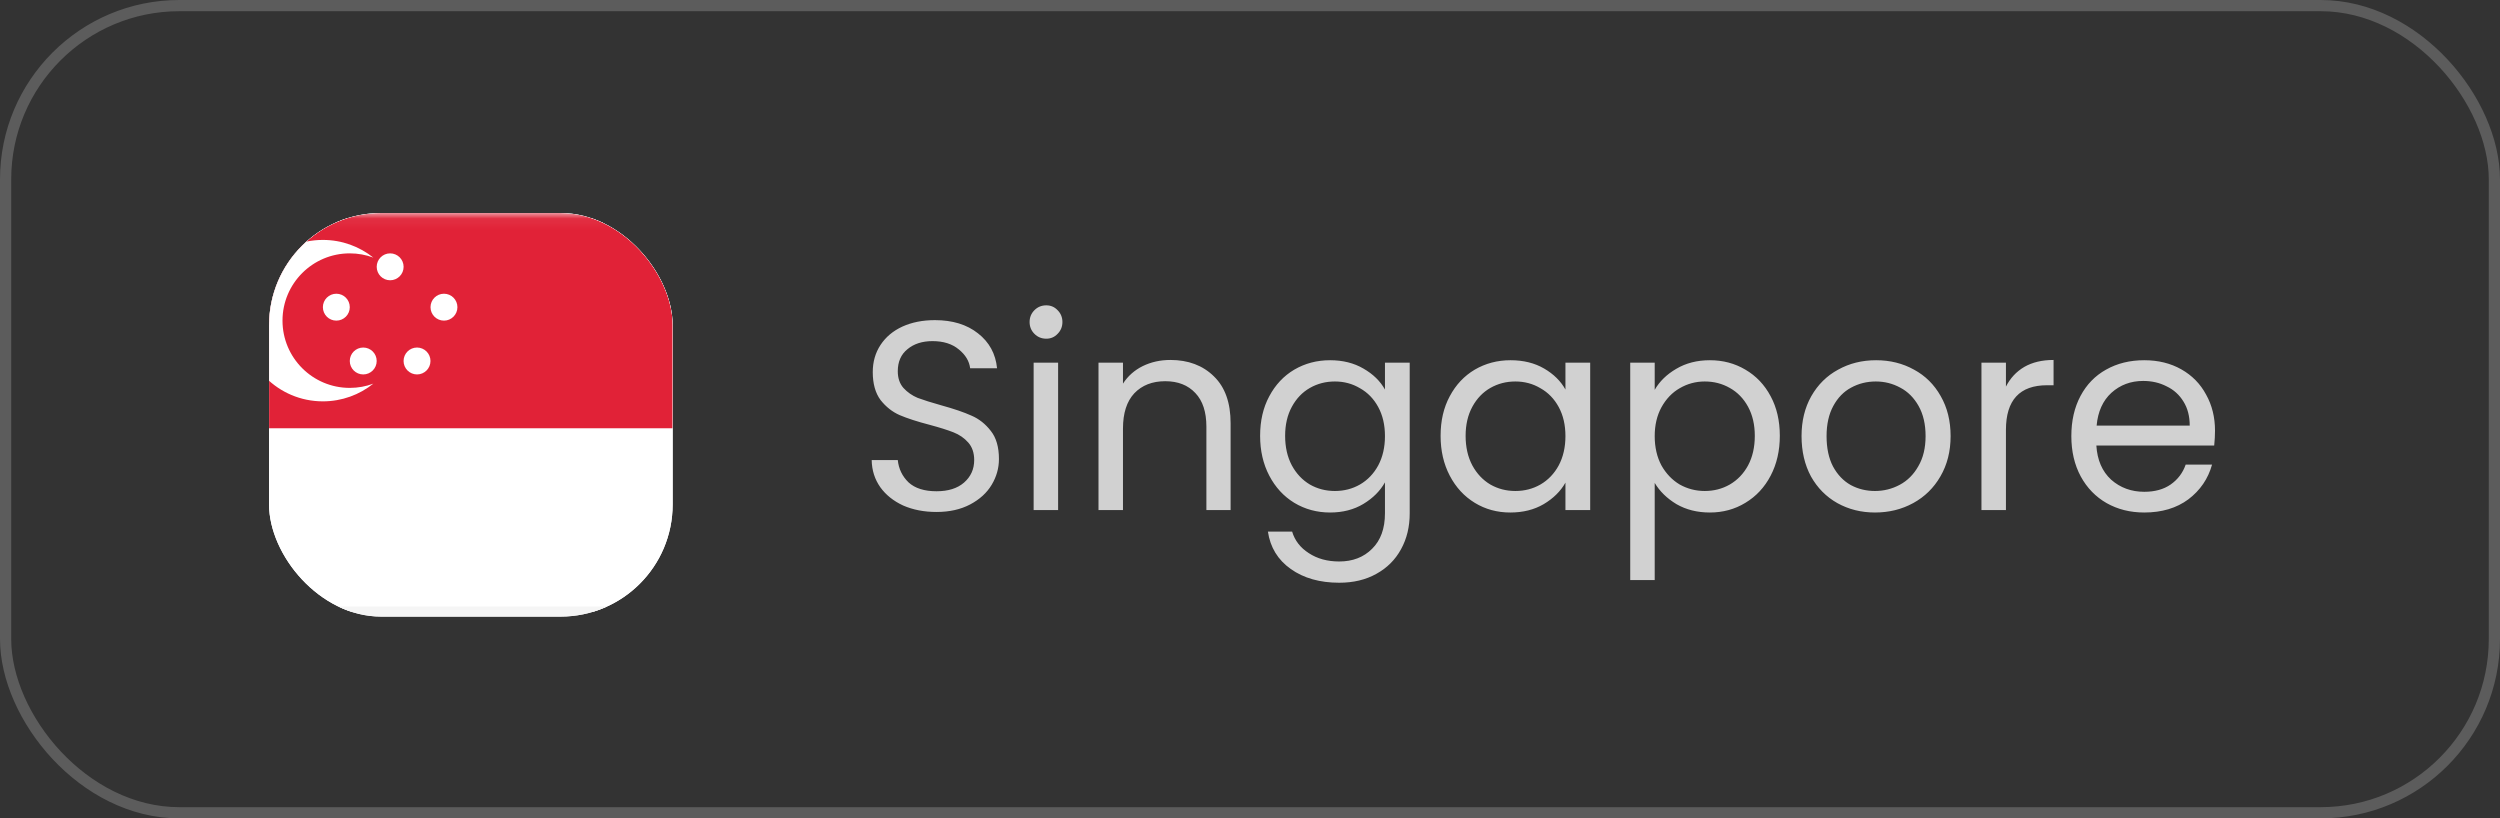
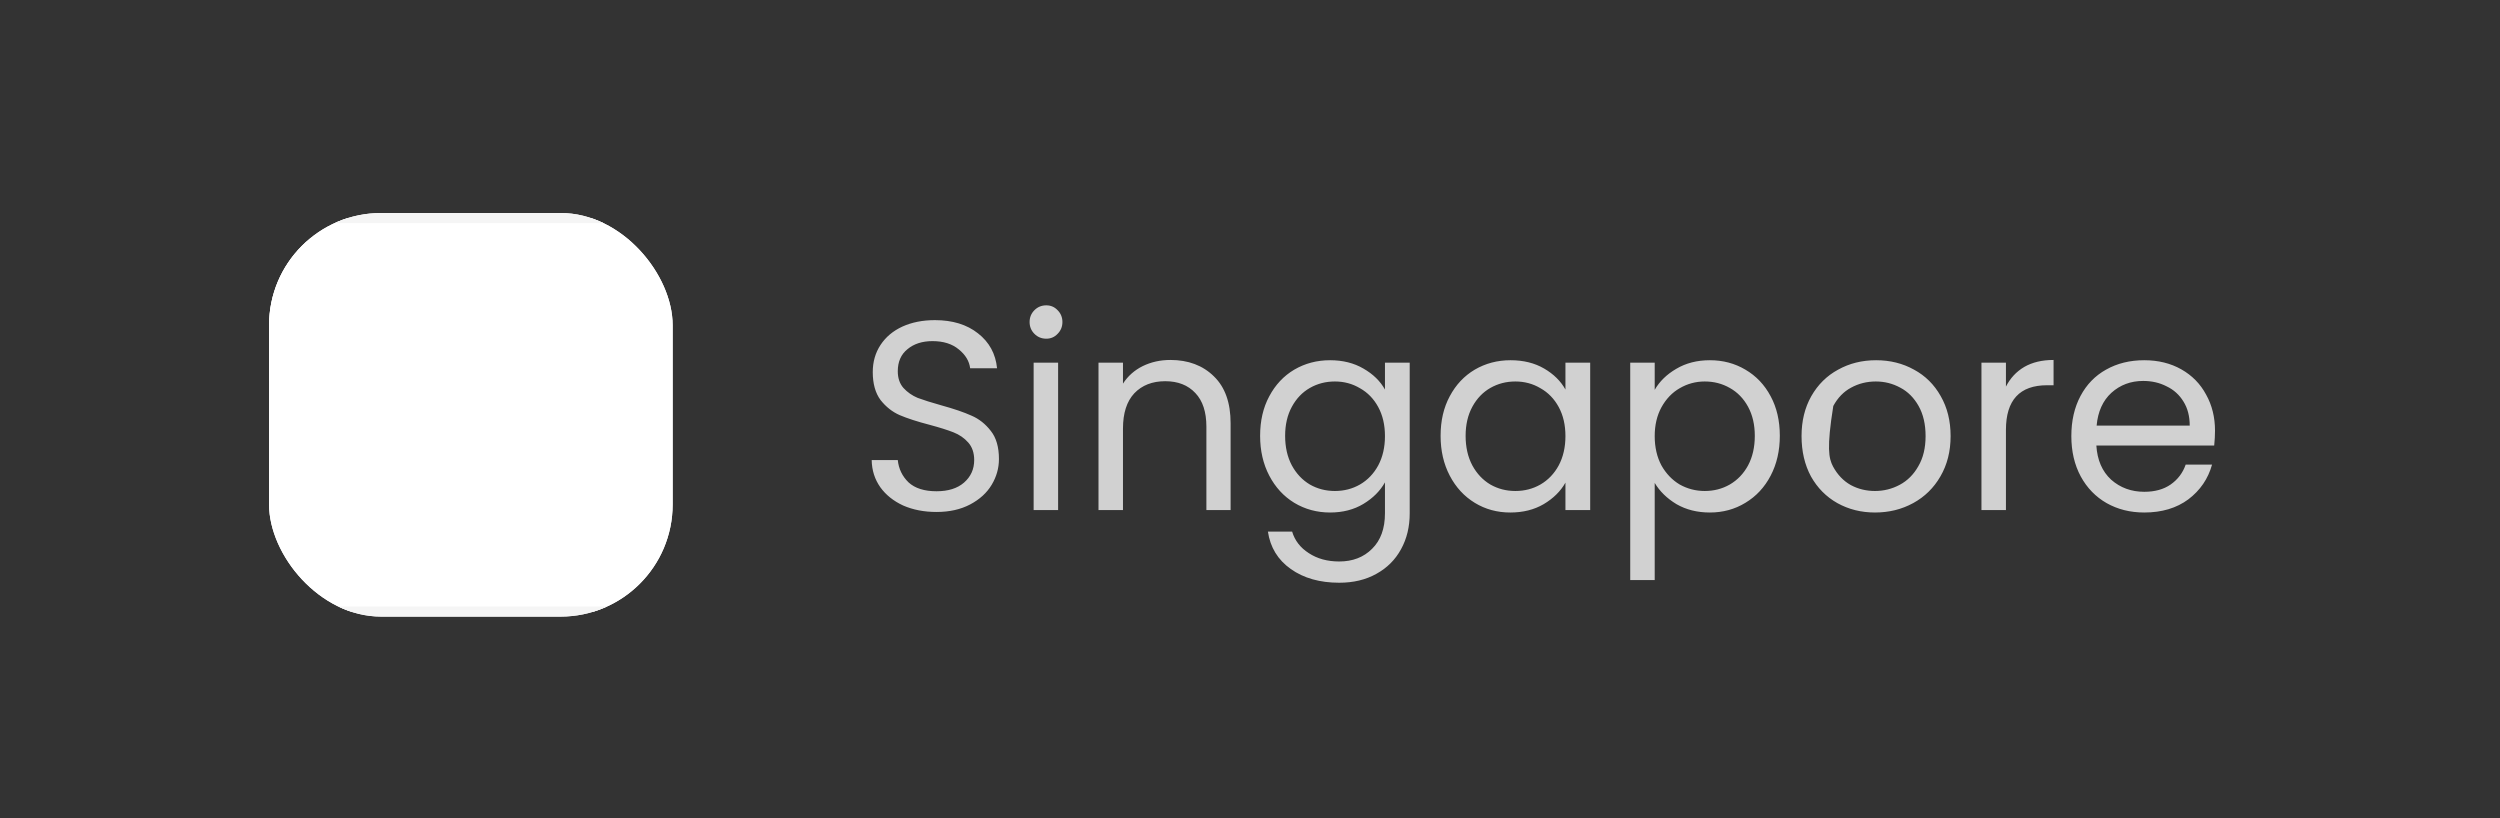
<svg xmlns="http://www.w3.org/2000/svg" width="223" height="73" viewBox="0 0 223 73" fill="none">
  <rect x="0" y="0" width="223" height="73" fill="#333333" stroke="none" />
-   <rect x="0.5" y="0.5" width="222" height="72" rx="15.5" stroke="white" stroke-opacity="0.2" />
  <g clip-path="url(#clip0_817_27838)">
    <rect x="24" y="19" width="36" height="36" rx="10" fill="white" />
    <rect x="17.25" y="19.45" width="49.5" height="35.1" rx="3.15" fill="white" stroke="#F5F5F5" stroke-width="0.9" />
    <mask id="mask0_817_27838" style="mask-type:luminance" maskUnits="userSpaceOnUse" x="16" y="19" width="52" height="36">
      <rect x="17.25" y="19.45" width="49.5" height="35.1" rx="3.15" fill="white" stroke="white" stroke-width="0.9" />
    </mask>
    <g mask="url(#mask0_817_27838)">
-       <path fill-rule="evenodd" clip-rule="evenodd" d="M16.8 38.2H67.2V19H16.8V38.2Z" fill="#E12237" />
      <path fill-rule="evenodd" clip-rule="evenodd" d="M28.802 35.801C30.504 35.801 32.069 35.209 33.302 34.221C32.648 34.466 31.939 34.6 31.199 34.6C27.886 34.6 25.199 31.914 25.199 28.6C25.199 25.286 27.886 22.6 31.199 22.6C31.938 22.6 32.645 22.733 33.299 22.978C32.067 21.991 30.503 21.401 28.802 21.401C24.825 21.401 21.602 24.624 21.602 28.601C21.602 32.577 24.825 35.801 28.802 35.801ZM31.201 27.4C31.201 28.063 30.664 28.6 30.001 28.6C29.338 28.6 28.801 28.063 28.801 27.4C28.801 26.737 29.338 26.2 30.001 26.2C30.664 26.2 31.201 26.737 31.201 27.4ZM32.401 33.4C33.063 33.4 33.601 32.863 33.601 32.2C33.601 31.537 33.063 31 32.401 31C31.738 31 31.201 31.537 31.201 32.2C31.201 32.863 31.738 33.4 32.401 33.4ZM38.399 32.2C38.399 32.863 37.862 33.4 37.199 33.4C36.537 33.4 35.999 32.863 35.999 32.2C35.999 31.538 36.537 31 37.199 31C37.862 31 38.399 31.538 38.399 32.2ZM39.602 28.6C40.264 28.6 40.802 28.063 40.802 27.4C40.802 26.737 40.264 26.2 39.602 26.2C38.939 26.2 38.402 26.737 38.402 27.4C38.402 28.063 38.939 28.6 39.602 28.6ZM36.002 23.8C36.002 24.463 35.464 25 34.801 25C34.139 25 33.602 24.463 33.602 23.8C33.602 23.138 34.139 22.6 34.801 22.6C35.464 22.6 36.002 23.138 36.002 23.8Z" fill="white" />
    </g>
  </g>
-   <path d="M83.538 45.668C82.434 45.668 81.442 45.476 80.562 45.092C79.698 44.692 79.018 44.148 78.522 43.46C78.026 42.756 77.77 41.948 77.754 41.036H80.082C80.162 41.82 80.482 42.484 81.042 43.028C81.618 43.556 82.45 43.82 83.538 43.82C84.578 43.82 85.394 43.564 85.986 43.052C86.594 42.524 86.898 41.852 86.898 41.036C86.898 40.396 86.722 39.876 86.37 39.476C86.018 39.076 85.578 38.772 85.05 38.564C84.522 38.356 83.81 38.132 82.914 37.892C81.81 37.604 80.922 37.316 80.25 37.028C79.594 36.74 79.026 36.292 78.546 35.684C78.082 35.06 77.85 34.228 77.85 33.188C77.85 32.276 78.082 31.468 78.546 30.764C79.01 30.06 79.658 29.516 80.49 29.132C81.338 28.748 82.306 28.556 83.394 28.556C84.962 28.556 86.242 28.948 87.234 29.732C88.242 30.516 88.81 31.556 88.938 32.852H86.538C86.458 32.212 86.122 31.652 85.53 31.172C84.938 30.676 84.154 30.428 83.178 30.428C82.266 30.428 81.522 30.668 80.946 31.148C80.37 31.612 80.082 32.268 80.082 33.116C80.082 33.724 80.25 34.22 80.586 34.604C80.938 34.988 81.362 35.284 81.858 35.492C82.37 35.684 83.082 35.908 83.994 36.164C85.098 36.468 85.986 36.772 86.658 37.076C87.33 37.364 87.906 37.82 88.386 38.444C88.866 39.052 89.106 39.884 89.106 40.94C89.106 41.756 88.89 42.524 88.458 43.244C88.026 43.964 87.386 44.548 86.538 44.996C85.69 45.444 84.69 45.668 83.538 45.668ZM93.328 30.212C92.912 30.212 92.56 30.068 92.272 29.78C91.984 29.492 91.84 29.14 91.84 28.724C91.84 28.308 91.984 27.956 92.272 27.668C92.56 27.38 92.912 27.236 93.328 27.236C93.728 27.236 94.064 27.38 94.336 27.668C94.624 27.956 94.768 28.308 94.768 28.724C94.768 29.14 94.624 29.492 94.336 29.78C94.064 30.068 93.728 30.212 93.328 30.212ZM94.384 32.348V45.5H92.2V32.348H94.384ZM104.394 32.108C105.994 32.108 107.29 32.596 108.282 33.572C109.274 34.532 109.77 35.924 109.77 37.748V45.5H107.61V38.06C107.61 36.748 107.282 35.748 106.626 35.06C105.97 34.356 105.074 34.004 103.938 34.004C102.786 34.004 101.866 34.364 101.178 35.084C100.506 35.804 100.17 36.852 100.17 38.228V45.5H97.986V32.348H100.17V34.22C100.602 33.548 101.186 33.028 101.922 32.66C102.674 32.292 103.498 32.108 104.394 32.108ZM118.642 32.132C119.778 32.132 120.77 32.38 121.618 32.876C122.482 33.372 123.122 33.996 123.538 34.748V32.348H125.746V45.788C125.746 46.988 125.49 48.052 124.978 48.98C124.466 49.924 123.73 50.66 122.77 51.188C121.826 51.716 120.722 51.98 119.458 51.98C117.73 51.98 116.29 51.572 115.138 50.756C113.986 49.94 113.306 48.828 113.098 47.42H115.258C115.498 48.22 115.994 48.86 116.746 49.34C117.498 49.836 118.402 50.084 119.458 50.084C120.658 50.084 121.634 49.708 122.386 48.956C123.154 48.204 123.538 47.148 123.538 45.788V43.028C123.106 43.796 122.466 44.436 121.618 44.948C120.77 45.46 119.778 45.716 118.642 45.716C117.474 45.716 116.41 45.428 115.45 44.852C114.506 44.276 113.762 43.468 113.218 42.428C112.674 41.388 112.402 40.204 112.402 38.876C112.402 37.532 112.674 36.356 113.218 35.348C113.762 34.324 114.506 33.532 115.45 32.972C116.41 32.412 117.474 32.132 118.642 32.132ZM123.538 38.9C123.538 37.908 123.338 37.044 122.938 36.308C122.538 35.572 121.994 35.012 121.306 34.628C120.634 34.228 119.89 34.028 119.074 34.028C118.258 34.028 117.514 34.22 116.842 34.604C116.17 34.988 115.634 35.548 115.234 36.284C114.834 37.02 114.634 37.884 114.634 38.876C114.634 39.884 114.834 40.764 115.234 41.516C115.634 42.252 116.17 42.82 116.842 43.22C117.514 43.604 118.258 43.796 119.074 43.796C119.89 43.796 120.634 43.604 121.306 43.22C121.994 42.82 122.538 42.252 122.938 41.516C123.338 40.764 123.538 39.892 123.538 38.9ZM128.501 38.876C128.501 37.532 128.773 36.356 129.317 35.348C129.861 34.324 130.605 33.532 131.549 32.972C132.509 32.412 133.573 32.132 134.741 32.132C135.893 32.132 136.893 32.38 137.741 32.876C138.589 33.372 139.221 33.996 139.637 34.748V32.348H141.845V45.5H139.637V43.052C139.205 43.82 138.557 44.46 137.693 44.972C136.845 45.468 135.853 45.716 134.717 45.716C133.549 45.716 132.493 45.428 131.549 44.852C130.605 44.276 129.861 43.468 129.317 42.428C128.773 41.388 128.501 40.204 128.501 38.876ZM139.637 38.9C139.637 37.908 139.437 37.044 139.037 36.308C138.637 35.572 138.093 35.012 137.405 34.628C136.733 34.228 135.989 34.028 135.173 34.028C134.357 34.028 133.613 34.22 132.941 34.604C132.269 34.988 131.733 35.548 131.333 36.284C130.933 37.02 130.733 37.884 130.733 38.876C130.733 39.884 130.933 40.764 131.333 41.516C131.733 42.252 132.269 42.82 132.941 43.22C133.613 43.604 134.357 43.796 135.173 43.796C135.989 43.796 136.733 43.604 137.405 43.22C138.093 42.82 138.637 42.252 139.037 41.516C139.437 40.764 139.637 39.892 139.637 38.9ZM147.6 34.772C148.032 34.02 148.672 33.396 149.52 32.9C150.384 32.388 151.384 32.132 152.52 32.132C153.688 32.132 154.744 32.412 155.688 32.972C156.648 33.532 157.4 34.324 157.944 35.348C158.488 36.356 158.76 37.532 158.76 38.876C158.76 40.204 158.488 41.388 157.944 42.428C157.4 43.468 156.648 44.276 155.688 44.852C154.744 45.428 153.688 45.716 152.52 45.716C151.4 45.716 150.408 45.468 149.544 44.972C148.696 44.46 148.048 43.828 147.6 43.076V51.74H145.416V32.348H147.6V34.772ZM156.528 38.876C156.528 37.884 156.328 37.02 155.928 36.284C155.528 35.548 154.984 34.988 154.296 34.604C153.624 34.22 152.88 34.028 152.064 34.028C151.264 34.028 150.52 34.228 149.832 34.628C149.16 35.012 148.616 35.58 148.2 36.332C147.8 37.068 147.6 37.924 147.6 38.9C147.6 39.892 147.8 40.764 148.2 41.516C148.616 42.252 149.16 42.82 149.832 43.22C150.52 43.604 151.264 43.796 152.064 43.796C152.88 43.796 153.624 43.604 154.296 43.22C154.984 42.82 155.528 42.252 155.928 41.516C156.328 40.764 156.528 39.884 156.528 38.876ZM167.25 45.716C166.018 45.716 164.898 45.436 163.89 44.876C162.898 44.316 162.114 43.524 161.538 42.5C160.978 41.46 160.698 40.26 160.698 38.9C160.698 37.556 160.986 36.372 161.562 35.348C162.154 34.308 162.954 33.516 163.962 32.972C164.97 32.412 166.098 32.132 167.346 32.132C168.594 32.132 169.722 32.412 170.73 32.972C171.738 33.516 172.53 34.3 173.106 35.324C173.698 36.348 173.994 37.54 173.994 38.9C173.994 40.26 173.69 41.46 173.082 42.5C172.49 43.524 171.682 44.316 170.658 44.876C169.634 45.436 168.498 45.716 167.25 45.716ZM167.25 43.796C168.034 43.796 168.77 43.612 169.458 43.244C170.146 42.876 170.698 42.324 171.114 41.588C171.546 40.852 171.762 39.956 171.762 38.9C171.762 37.844 171.554 36.948 171.138 36.212C170.722 35.476 170.178 34.932 169.506 34.58C168.834 34.212 168.106 34.028 167.322 34.028C166.522 34.028 165.786 34.212 165.114 34.58C164.458 34.932 163.93 35.476 163.53 36.212C163.13 36.948 162.93 37.844 162.93 38.9C162.93 39.972 163.122 40.876 163.506 41.612C163.906 42.348 164.434 42.9 165.09 43.268C165.746 43.62 166.466 43.796 167.25 43.796ZM178.93 34.484C179.314 33.732 179.858 33.148 180.562 32.732C181.282 32.316 182.154 32.108 183.178 32.108V34.364H182.602C180.154 34.364 178.93 35.692 178.93 38.348V45.5H176.746V32.348H178.93V34.484ZM197.579 38.42C197.579 38.836 197.555 39.276 197.507 39.74H186.995C187.075 41.036 187.515 42.052 188.315 42.788C189.131 43.508 190.115 43.868 191.267 43.868C192.211 43.868 192.995 43.652 193.619 43.22C194.259 42.772 194.707 42.18 194.963 41.444H197.315C196.963 42.708 196.259 43.74 195.203 44.54C194.147 45.324 192.835 45.716 191.267 45.716C190.019 45.716 188.899 45.436 187.907 44.876C186.931 44.316 186.163 43.524 185.603 42.5C185.043 41.46 184.763 40.26 184.763 38.9C184.763 37.54 185.035 36.348 185.579 35.324C186.123 34.3 186.883 33.516 187.859 32.972C188.851 32.412 189.987 32.132 191.267 32.132C192.515 32.132 193.619 32.404 194.579 32.948C195.539 33.492 196.275 34.244 196.787 35.204C197.315 36.148 197.579 37.22 197.579 38.42ZM195.323 37.964C195.323 37.132 195.139 36.42 194.771 35.828C194.403 35.22 193.899 34.764 193.259 34.46C192.635 34.14 191.939 33.98 191.171 33.98C190.067 33.98 189.123 34.332 188.339 35.036C187.571 35.74 187.131 36.716 187.019 37.964H195.323Z" fill="white" fill-opacity="0.77" />
+   <path d="M83.538 45.668C82.434 45.668 81.442 45.476 80.562 45.092C79.698 44.692 79.018 44.148 78.522 43.46C78.026 42.756 77.77 41.948 77.754 41.036H80.082C80.162 41.82 80.482 42.484 81.042 43.028C81.618 43.556 82.45 43.82 83.538 43.82C84.578 43.82 85.394 43.564 85.986 43.052C86.594 42.524 86.898 41.852 86.898 41.036C86.898 40.396 86.722 39.876 86.37 39.476C86.018 39.076 85.578 38.772 85.05 38.564C84.522 38.356 83.81 38.132 82.914 37.892C81.81 37.604 80.922 37.316 80.25 37.028C79.594 36.74 79.026 36.292 78.546 35.684C78.082 35.06 77.85 34.228 77.85 33.188C77.85 32.276 78.082 31.468 78.546 30.764C79.01 30.06 79.658 29.516 80.49 29.132C81.338 28.748 82.306 28.556 83.394 28.556C84.962 28.556 86.242 28.948 87.234 29.732C88.242 30.516 88.81 31.556 88.938 32.852H86.538C86.458 32.212 86.122 31.652 85.53 31.172C84.938 30.676 84.154 30.428 83.178 30.428C82.266 30.428 81.522 30.668 80.946 31.148C80.37 31.612 80.082 32.268 80.082 33.116C80.082 33.724 80.25 34.22 80.586 34.604C80.938 34.988 81.362 35.284 81.858 35.492C82.37 35.684 83.082 35.908 83.994 36.164C85.098 36.468 85.986 36.772 86.658 37.076C87.33 37.364 87.906 37.82 88.386 38.444C88.866 39.052 89.106 39.884 89.106 40.94C89.106 41.756 88.89 42.524 88.458 43.244C88.026 43.964 87.386 44.548 86.538 44.996C85.69 45.444 84.69 45.668 83.538 45.668ZM93.328 30.212C92.912 30.212 92.56 30.068 92.272 29.78C91.984 29.492 91.84 29.14 91.84 28.724C91.84 28.308 91.984 27.956 92.272 27.668C92.56 27.38 92.912 27.236 93.328 27.236C93.728 27.236 94.064 27.38 94.336 27.668C94.624 27.956 94.768 28.308 94.768 28.724C94.768 29.14 94.624 29.492 94.336 29.78C94.064 30.068 93.728 30.212 93.328 30.212ZM94.384 32.348V45.5H92.2V32.348H94.384ZM104.394 32.108C105.994 32.108 107.29 32.596 108.282 33.572C109.274 34.532 109.77 35.924 109.77 37.748V45.5H107.61V38.06C107.61 36.748 107.282 35.748 106.626 35.06C105.97 34.356 105.074 34.004 103.938 34.004C102.786 34.004 101.866 34.364 101.178 35.084C100.506 35.804 100.17 36.852 100.17 38.228V45.5H97.986V32.348H100.17V34.22C100.602 33.548 101.186 33.028 101.922 32.66C102.674 32.292 103.498 32.108 104.394 32.108ZM118.642 32.132C119.778 32.132 120.77 32.38 121.618 32.876C122.482 33.372 123.122 33.996 123.538 34.748V32.348H125.746V45.788C125.746 46.988 125.49 48.052 124.978 48.98C124.466 49.924 123.73 50.66 122.77 51.188C121.826 51.716 120.722 51.98 119.458 51.98C117.73 51.98 116.29 51.572 115.138 50.756C113.986 49.94 113.306 48.828 113.098 47.42H115.258C115.498 48.22 115.994 48.86 116.746 49.34C117.498 49.836 118.402 50.084 119.458 50.084C120.658 50.084 121.634 49.708 122.386 48.956C123.154 48.204 123.538 47.148 123.538 45.788V43.028C123.106 43.796 122.466 44.436 121.618 44.948C120.77 45.46 119.778 45.716 118.642 45.716C117.474 45.716 116.41 45.428 115.45 44.852C114.506 44.276 113.762 43.468 113.218 42.428C112.674 41.388 112.402 40.204 112.402 38.876C112.402 37.532 112.674 36.356 113.218 35.348C113.762 34.324 114.506 33.532 115.45 32.972C116.41 32.412 117.474 32.132 118.642 32.132ZM123.538 38.9C123.538 37.908 123.338 37.044 122.938 36.308C122.538 35.572 121.994 35.012 121.306 34.628C120.634 34.228 119.89 34.028 119.074 34.028C118.258 34.028 117.514 34.22 116.842 34.604C116.17 34.988 115.634 35.548 115.234 36.284C114.834 37.02 114.634 37.884 114.634 38.876C114.634 39.884 114.834 40.764 115.234 41.516C115.634 42.252 116.17 42.82 116.842 43.22C117.514 43.604 118.258 43.796 119.074 43.796C119.89 43.796 120.634 43.604 121.306 43.22C121.994 42.82 122.538 42.252 122.938 41.516C123.338 40.764 123.538 39.892 123.538 38.9ZM128.501 38.876C128.501 37.532 128.773 36.356 129.317 35.348C129.861 34.324 130.605 33.532 131.549 32.972C132.509 32.412 133.573 32.132 134.741 32.132C135.893 32.132 136.893 32.38 137.741 32.876C138.589 33.372 139.221 33.996 139.637 34.748V32.348H141.845V45.5H139.637V43.052C139.205 43.82 138.557 44.46 137.693 44.972C136.845 45.468 135.853 45.716 134.717 45.716C133.549 45.716 132.493 45.428 131.549 44.852C130.605 44.276 129.861 43.468 129.317 42.428C128.773 41.388 128.501 40.204 128.501 38.876ZM139.637 38.9C139.637 37.908 139.437 37.044 139.037 36.308C138.637 35.572 138.093 35.012 137.405 34.628C136.733 34.228 135.989 34.028 135.173 34.028C134.357 34.028 133.613 34.22 132.941 34.604C132.269 34.988 131.733 35.548 131.333 36.284C130.933 37.02 130.733 37.884 130.733 38.876C130.733 39.884 130.933 40.764 131.333 41.516C131.733 42.252 132.269 42.82 132.941 43.22C133.613 43.604 134.357 43.796 135.173 43.796C135.989 43.796 136.733 43.604 137.405 43.22C138.093 42.82 138.637 42.252 139.037 41.516C139.437 40.764 139.637 39.892 139.637 38.9ZM147.6 34.772C148.032 34.02 148.672 33.396 149.52 32.9C150.384 32.388 151.384 32.132 152.52 32.132C153.688 32.132 154.744 32.412 155.688 32.972C156.648 33.532 157.4 34.324 157.944 35.348C158.488 36.356 158.76 37.532 158.76 38.876C158.76 40.204 158.488 41.388 157.944 42.428C157.4 43.468 156.648 44.276 155.688 44.852C154.744 45.428 153.688 45.716 152.52 45.716C151.4 45.716 150.408 45.468 149.544 44.972C148.696 44.46 148.048 43.828 147.6 43.076V51.74H145.416V32.348H147.6V34.772ZM156.528 38.876C156.528 37.884 156.328 37.02 155.928 36.284C155.528 35.548 154.984 34.988 154.296 34.604C153.624 34.22 152.88 34.028 152.064 34.028C151.264 34.028 150.52 34.228 149.832 34.628C149.16 35.012 148.616 35.58 148.2 36.332C147.8 37.068 147.6 37.924 147.6 38.9C147.6 39.892 147.8 40.764 148.2 41.516C148.616 42.252 149.16 42.82 149.832 43.22C150.52 43.604 151.264 43.796 152.064 43.796C152.88 43.796 153.624 43.604 154.296 43.22C154.984 42.82 155.528 42.252 155.928 41.516C156.328 40.764 156.528 39.884 156.528 38.876ZM167.25 45.716C166.018 45.716 164.898 45.436 163.89 44.876C162.898 44.316 162.114 43.524 161.538 42.5C160.978 41.46 160.698 40.26 160.698 38.9C160.698 37.556 160.986 36.372 161.562 35.348C162.154 34.308 162.954 33.516 163.962 32.972C164.97 32.412 166.098 32.132 167.346 32.132C168.594 32.132 169.722 32.412 170.73 32.972C171.738 33.516 172.53 34.3 173.106 35.324C173.698 36.348 173.994 37.54 173.994 38.9C173.994 40.26 173.69 41.46 173.082 42.5C172.49 43.524 171.682 44.316 170.658 44.876C169.634 45.436 168.498 45.716 167.25 45.716ZM167.25 43.796C168.034 43.796 168.77 43.612 169.458 43.244C170.146 42.876 170.698 42.324 171.114 41.588C171.546 40.852 171.762 39.956 171.762 38.9C171.762 37.844 171.554 36.948 171.138 36.212C170.722 35.476 170.178 34.932 169.506 34.58C168.834 34.212 168.106 34.028 167.322 34.028C166.522 34.028 165.786 34.212 165.114 34.58C164.458 34.932 163.93 35.476 163.53 36.212C162.93 39.972 163.122 40.876 163.506 41.612C163.906 42.348 164.434 42.9 165.09 43.268C165.746 43.62 166.466 43.796 167.25 43.796ZM178.93 34.484C179.314 33.732 179.858 33.148 180.562 32.732C181.282 32.316 182.154 32.108 183.178 32.108V34.364H182.602C180.154 34.364 178.93 35.692 178.93 38.348V45.5H176.746V32.348H178.93V34.484ZM197.579 38.42C197.579 38.836 197.555 39.276 197.507 39.74H186.995C187.075 41.036 187.515 42.052 188.315 42.788C189.131 43.508 190.115 43.868 191.267 43.868C192.211 43.868 192.995 43.652 193.619 43.22C194.259 42.772 194.707 42.18 194.963 41.444H197.315C196.963 42.708 196.259 43.74 195.203 44.54C194.147 45.324 192.835 45.716 191.267 45.716C190.019 45.716 188.899 45.436 187.907 44.876C186.931 44.316 186.163 43.524 185.603 42.5C185.043 41.46 184.763 40.26 184.763 38.9C184.763 37.54 185.035 36.348 185.579 35.324C186.123 34.3 186.883 33.516 187.859 32.972C188.851 32.412 189.987 32.132 191.267 32.132C192.515 32.132 193.619 32.404 194.579 32.948C195.539 33.492 196.275 34.244 196.787 35.204C197.315 36.148 197.579 37.22 197.579 38.42ZM195.323 37.964C195.323 37.132 195.139 36.42 194.771 35.828C194.403 35.22 193.899 34.764 193.259 34.46C192.635 34.14 191.939 33.98 191.171 33.98C190.067 33.98 189.123 34.332 188.339 35.036C187.571 35.74 187.131 36.716 187.019 37.964H195.323Z" fill="white" fill-opacity="0.77" />
  <defs>
    <clipPath id="clip0_817_27838">
      <rect x="24" y="19" width="36" height="36" rx="10" fill="white" />
    </clipPath>
  </defs>
</svg>